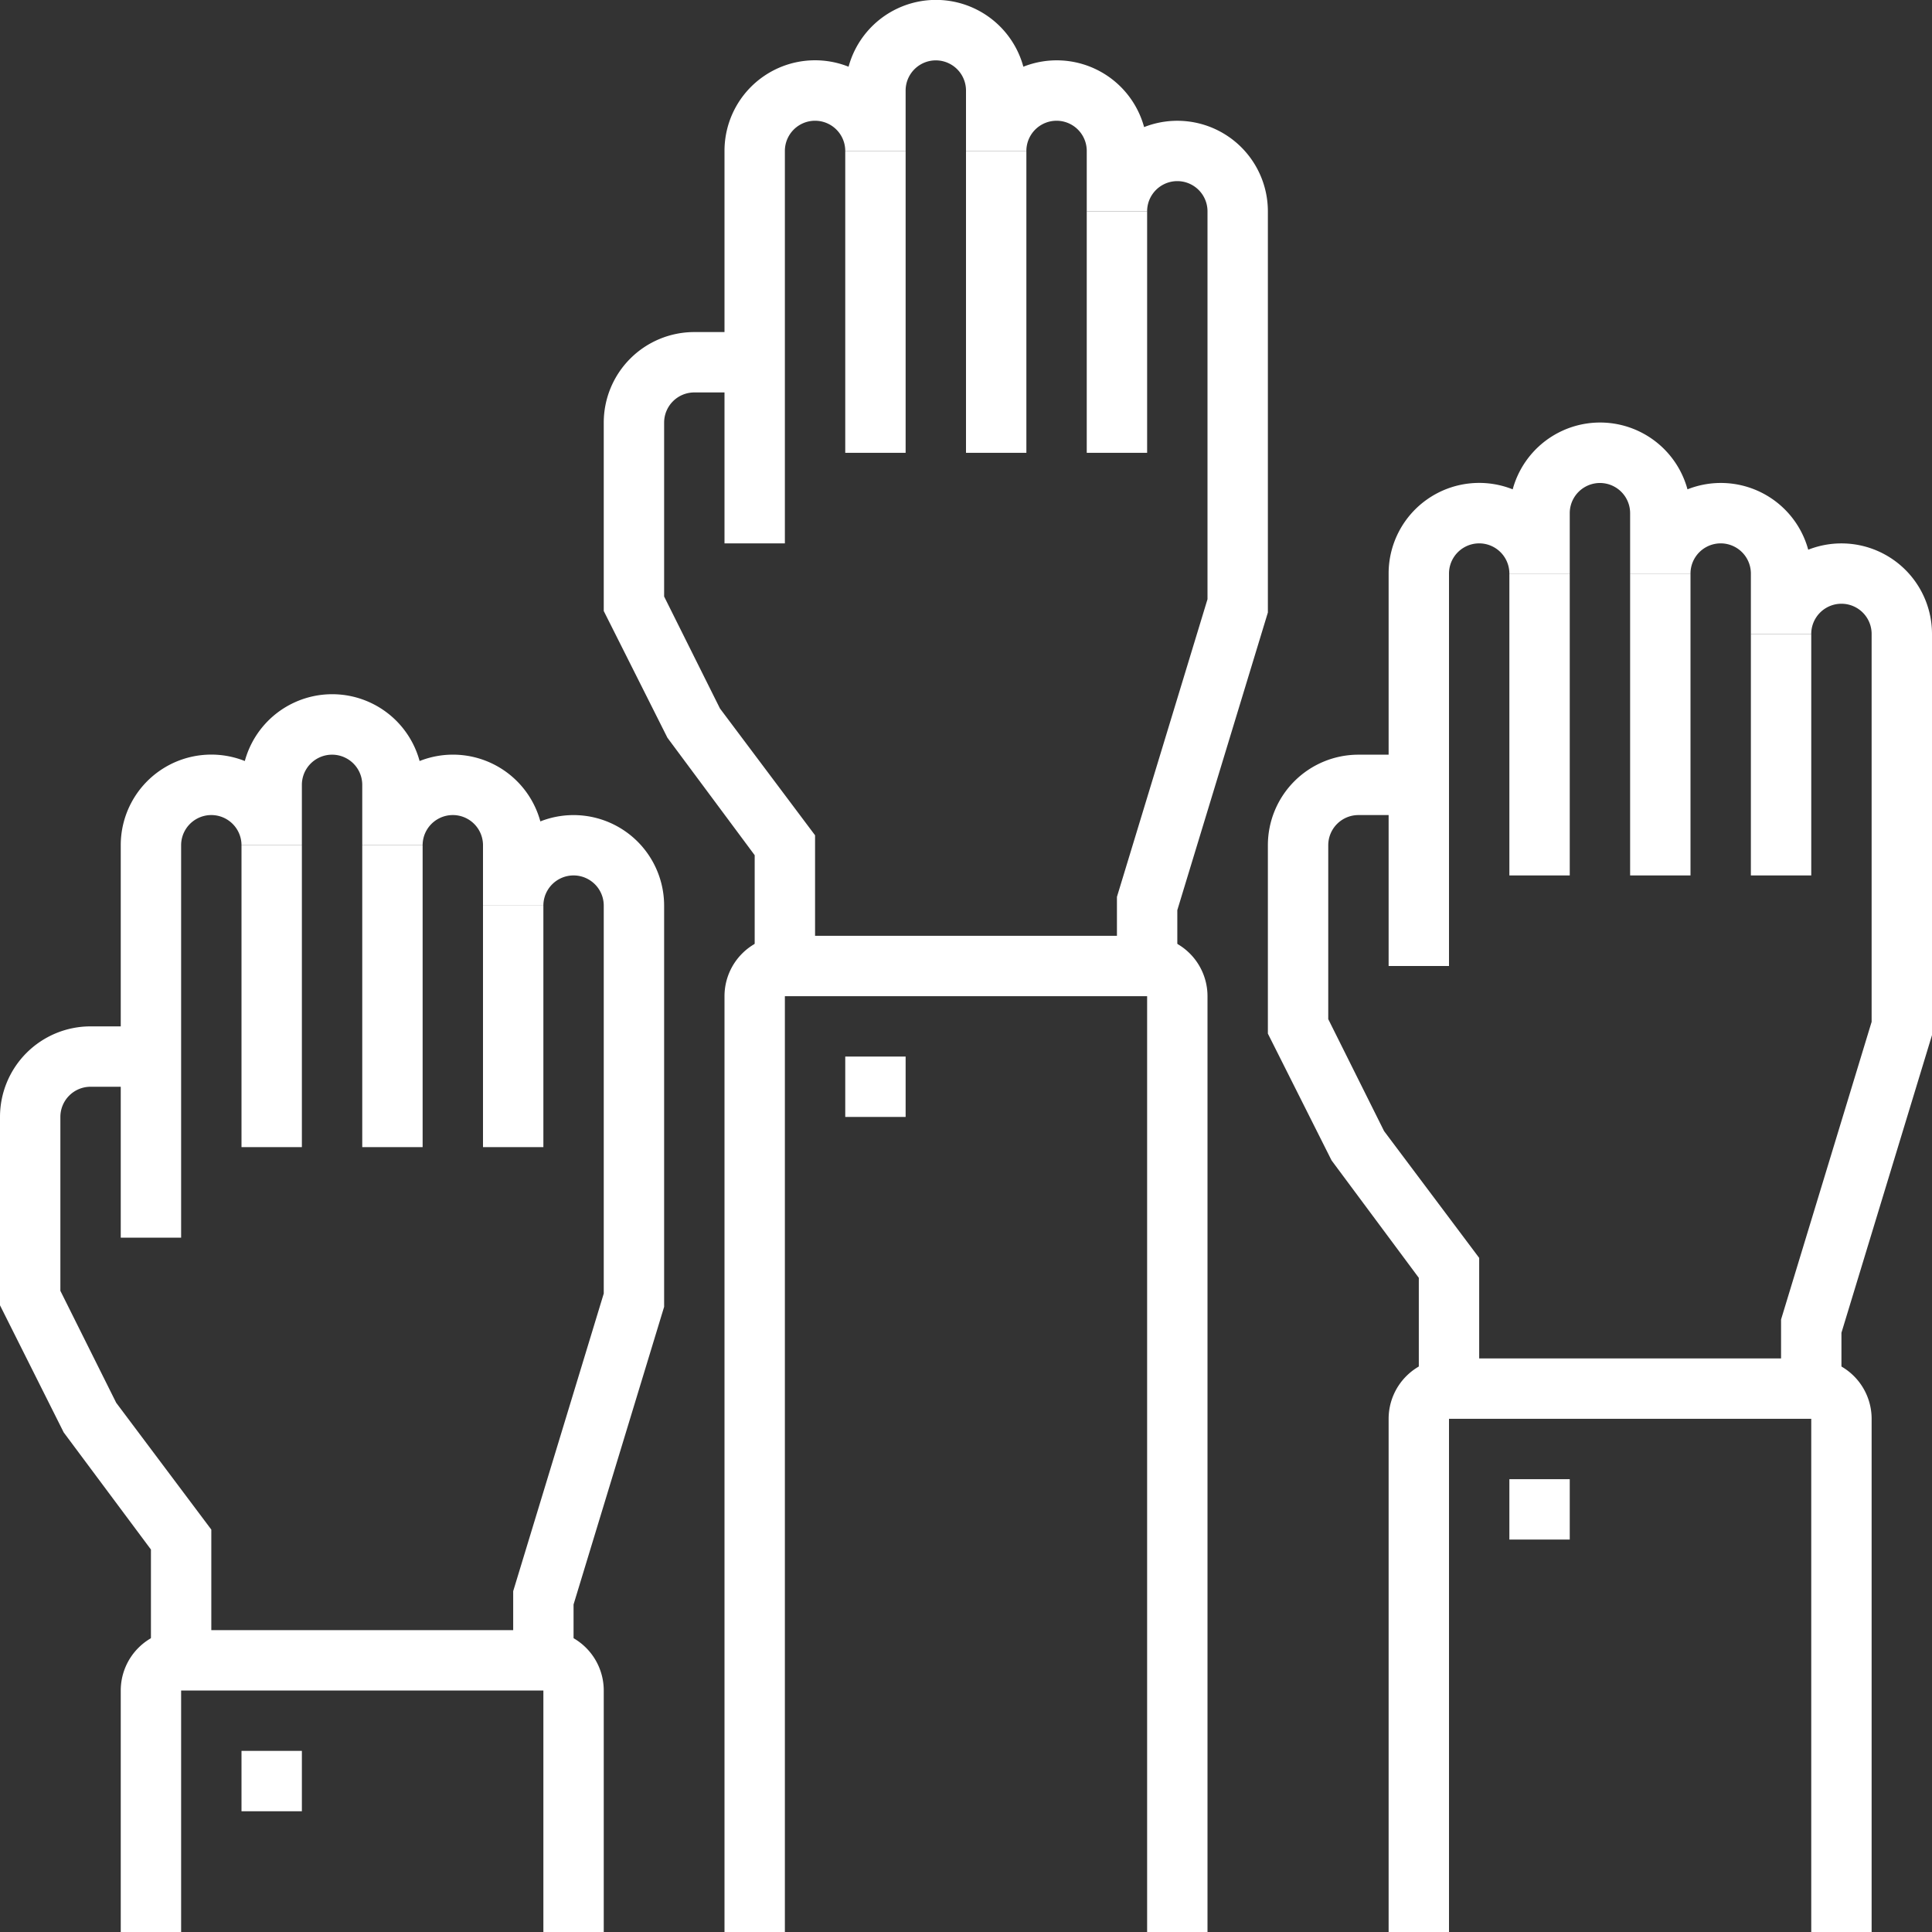
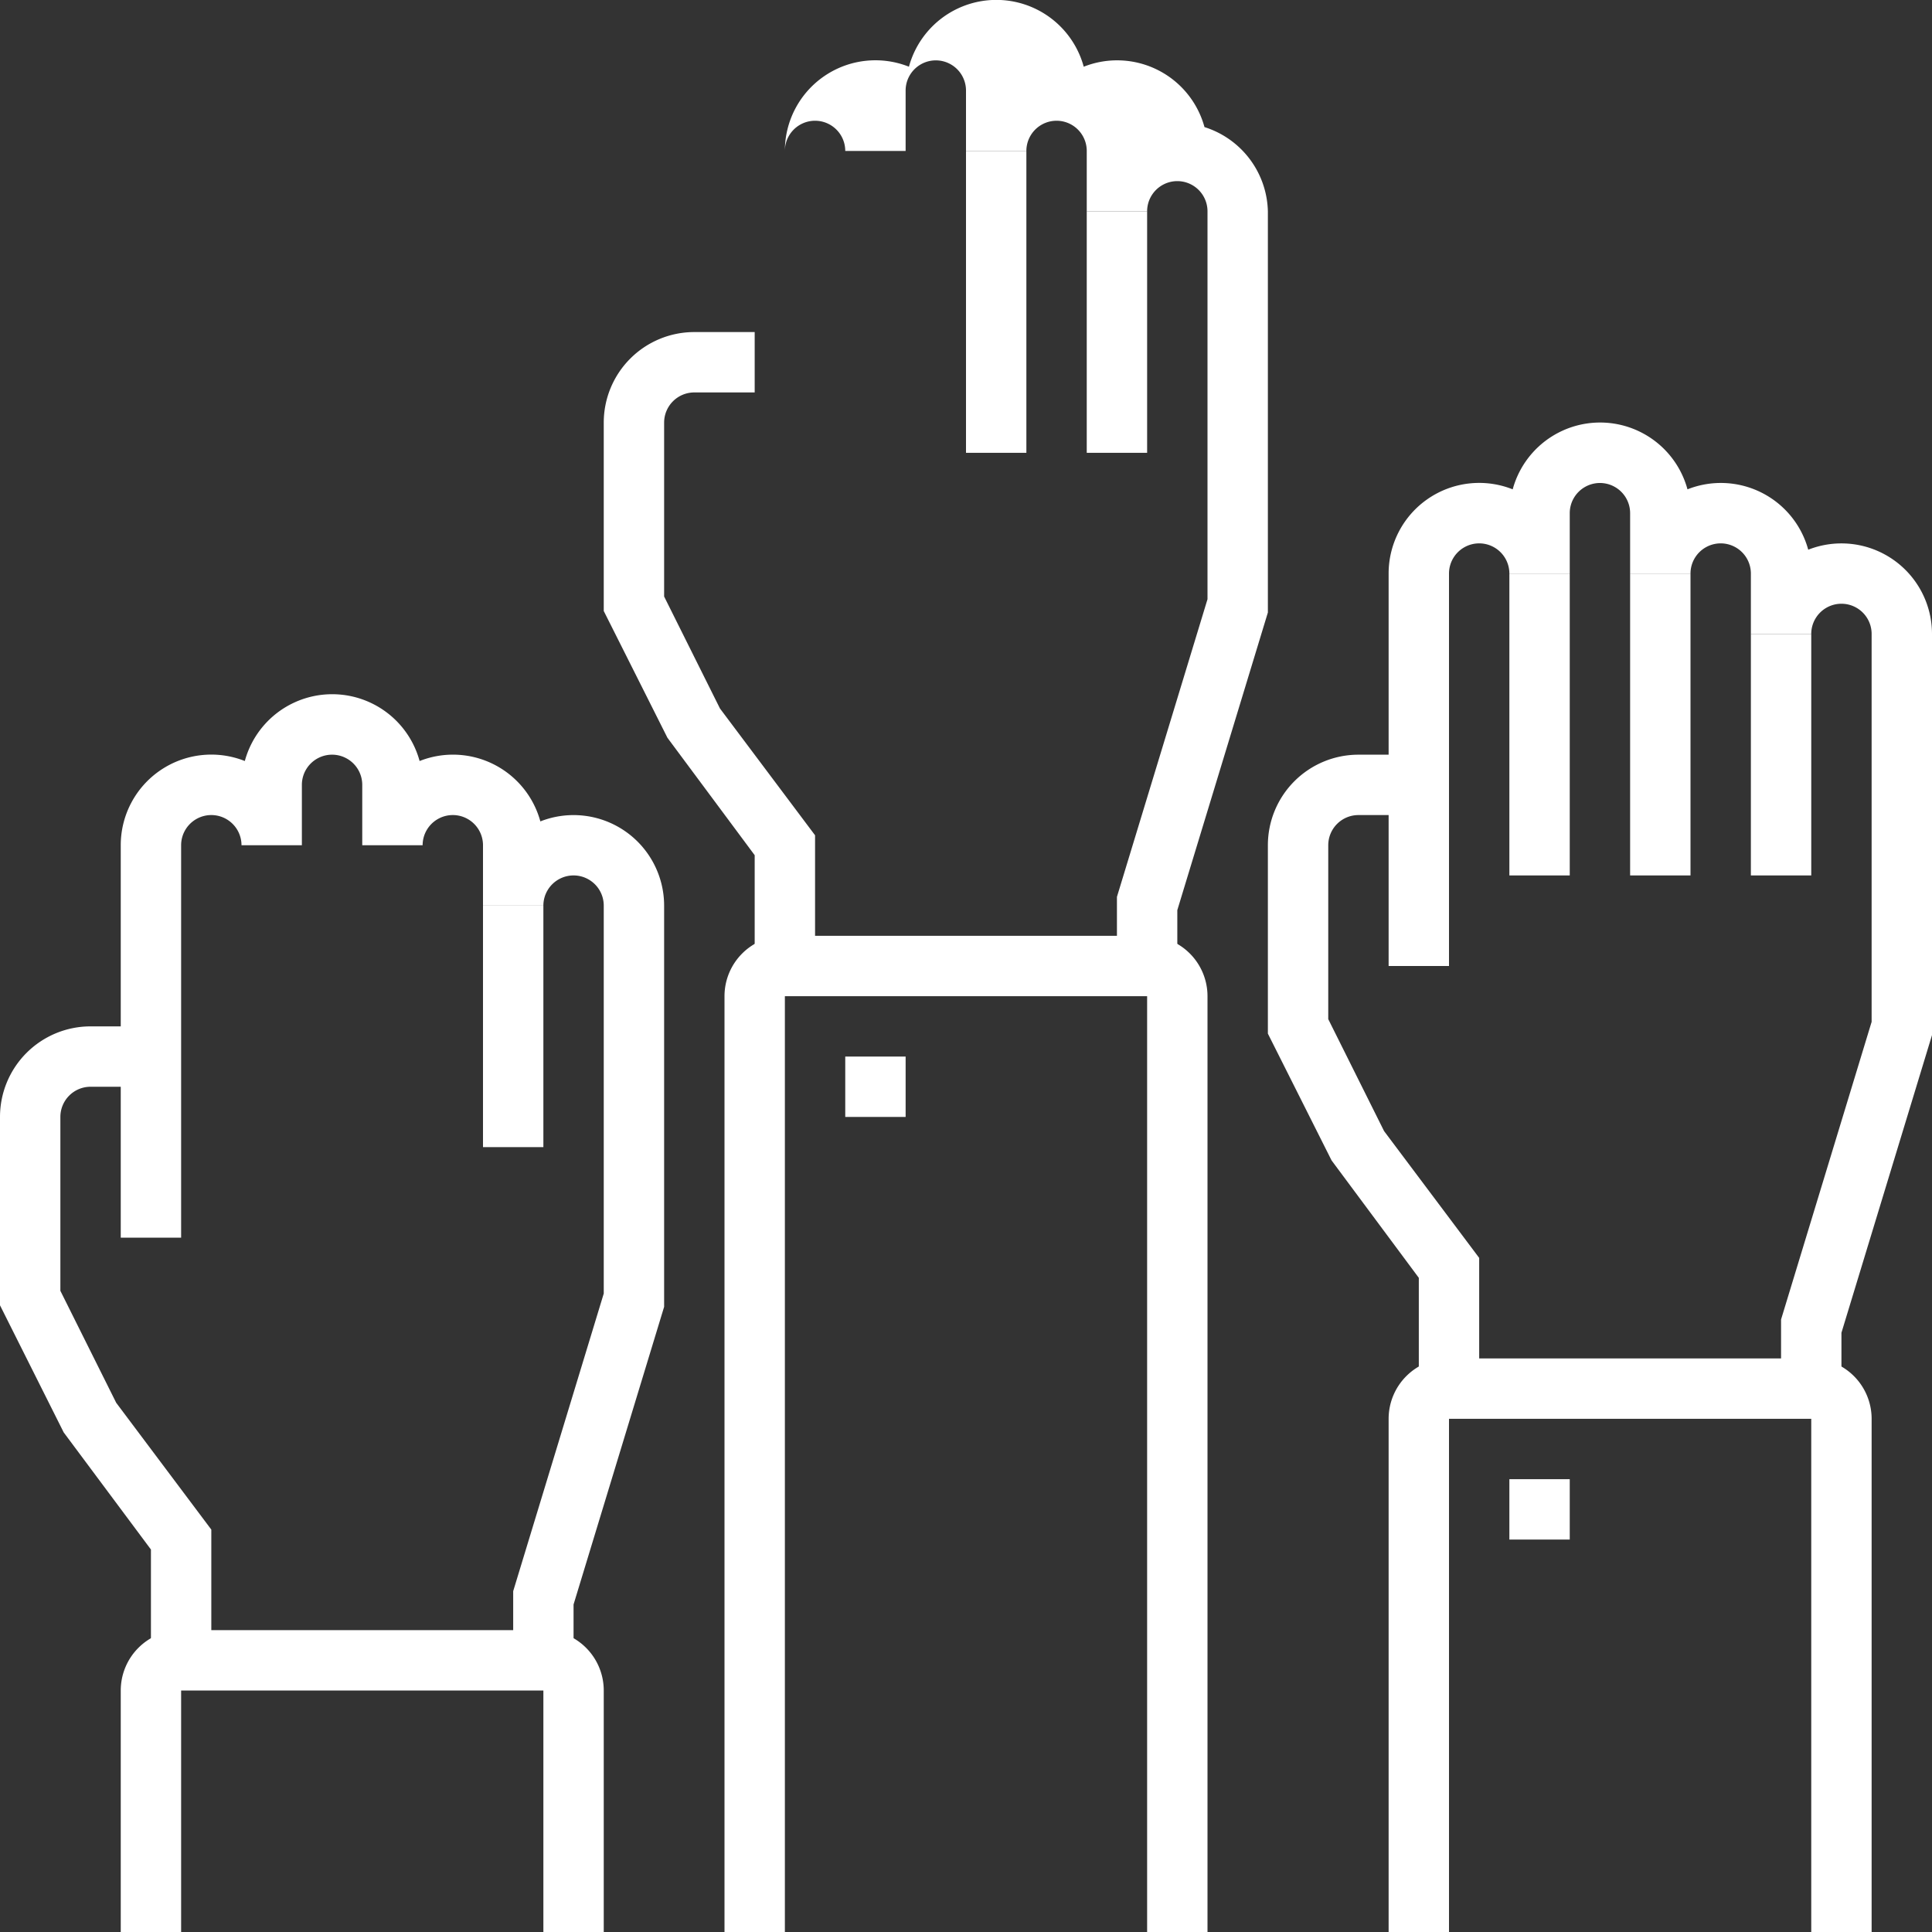
<svg xmlns="http://www.w3.org/2000/svg" id="Layer_1" data-name="Layer 1" viewBox="0 0 64 64">
  <rect x="0" y="0" width="64" height="64" fill="#333333" stroke="none" />
  <defs>
    <style>.cls-1{fill:#fff;}</style>
  </defs>
  <title>aspiration-ko</title>
  <path class="cls-1" d="M19,55H17l0-2.29,3-9.86V30a1,1,0,0,0-2,0H16V28a1,1,0,0,0-2,0H12V26a1,1,0,0,0-2,0v2H8a1,1,0,0,0-2,0V41H4V28a3,3,0,0,1,4.11-2.79,3,3,0,0,1,5.79,0,3,3,0,0,1,4,2A3,3,0,0,1,22,30l0,13.29-3,9.86Z" />
-   <rect class="cls-1" x="8" y="28" width="2" height="10" />
-   <rect class="cls-1" x="12" y="28" width="2" height="10" />
  <rect class="cls-1" x="16" y="30" width="2" height="8" />
  <path class="cls-1" d="M7,55H5V51.33L2.11,47.45,0,43.24V37a3,3,0,0,1,3-3H5v2H3a1,1,0,0,0-1,1v5.76l1.85,3.71L7,50.67Z" />
-   <rect class="cls-1" x="8" y="58" width="2" height="2" />
  <path class="cls-1" d="M20,64H18V56H6v8H4V56a2,2,0,0,1,2-2H18a2,2,0,0,1,2,2Z" />
-   <path class="cls-1" d="M39,32H37l0-2.29,3-9.86V7a1,1,0,0,0-2,0H36V5a1,1,0,0,0-2,0H32V3a1,1,0,0,0-2,0V5H28a1,1,0,0,0-2,0V18H24V5a3,3,0,0,1,4.11-2.79,3,3,0,0,1,5.79,0,3,3,0,0,1,4,2A3,3,0,0,1,42,7l0,13.29-3,9.86Z" />
-   <rect class="cls-1" x="28" y="5" width="2" height="10" />
+   <path class="cls-1" d="M39,32H37l0-2.29,3-9.86V7a1,1,0,0,0-2,0H36V5a1,1,0,0,0-2,0H32V3a1,1,0,0,0-2,0V5H28a1,1,0,0,0-2,0V18V5a3,3,0,0,1,4.11-2.79,3,3,0,0,1,5.79,0,3,3,0,0,1,4,2A3,3,0,0,1,42,7l0,13.29-3,9.86Z" />
  <rect class="cls-1" x="32" y="5" width="2" height="10" />
  <rect class="cls-1" x="36" y="7" width="2" height="8" />
  <path class="cls-1" d="M27,32H25V28.33l-2.89-3.89L20,20.24V14a3,3,0,0,1,3-3h2v2H23a1,1,0,0,0-1,1v5.76l1.85,3.71L27,27.67Z" />
  <rect class="cls-1" x="28" y="35" width="2" height="2" />
  <path class="cls-1" d="M40,64H38V33H26V64H24V33a2,2,0,0,1,2-2H38a2,2,0,0,1,2,2Z" />
  <path class="cls-1" d="M61,46H59l0-2.29,3-9.86V21a1,1,0,0,0-2,0H58V19a1,1,0,0,0-2,0H54V17a1,1,0,0,0-2,0v2H50a1,1,0,0,0-2,0V32H46V19a3,3,0,0,1,4.11-2.79,3,3,0,0,1,5.79,0,3,3,0,0,1,4,2A3,3,0,0,1,64,21l0,13.29-3,9.86Z" />
  <rect class="cls-1" x="50" y="19" width="2" height="10" />
  <rect class="cls-1" x="54" y="19" width="2" height="10" />
  <rect class="cls-1" x="58" y="21" width="2" height="8" />
  <path class="cls-1" d="M49,46H47V42.33l-2.89-3.89L42,34.24V28a3,3,0,0,1,3-3h2v2H45a1,1,0,0,0-1,1v5.76l1.85,3.71L49,41.67Z" />
  <rect class="cls-1" x="50" y="49" width="2" height="2" />
  <path class="cls-1" d="M62,64H60V47H48V64H46V47a2,2,0,0,1,2-2H60a2,2,0,0,1,2,2Z" />
</svg>